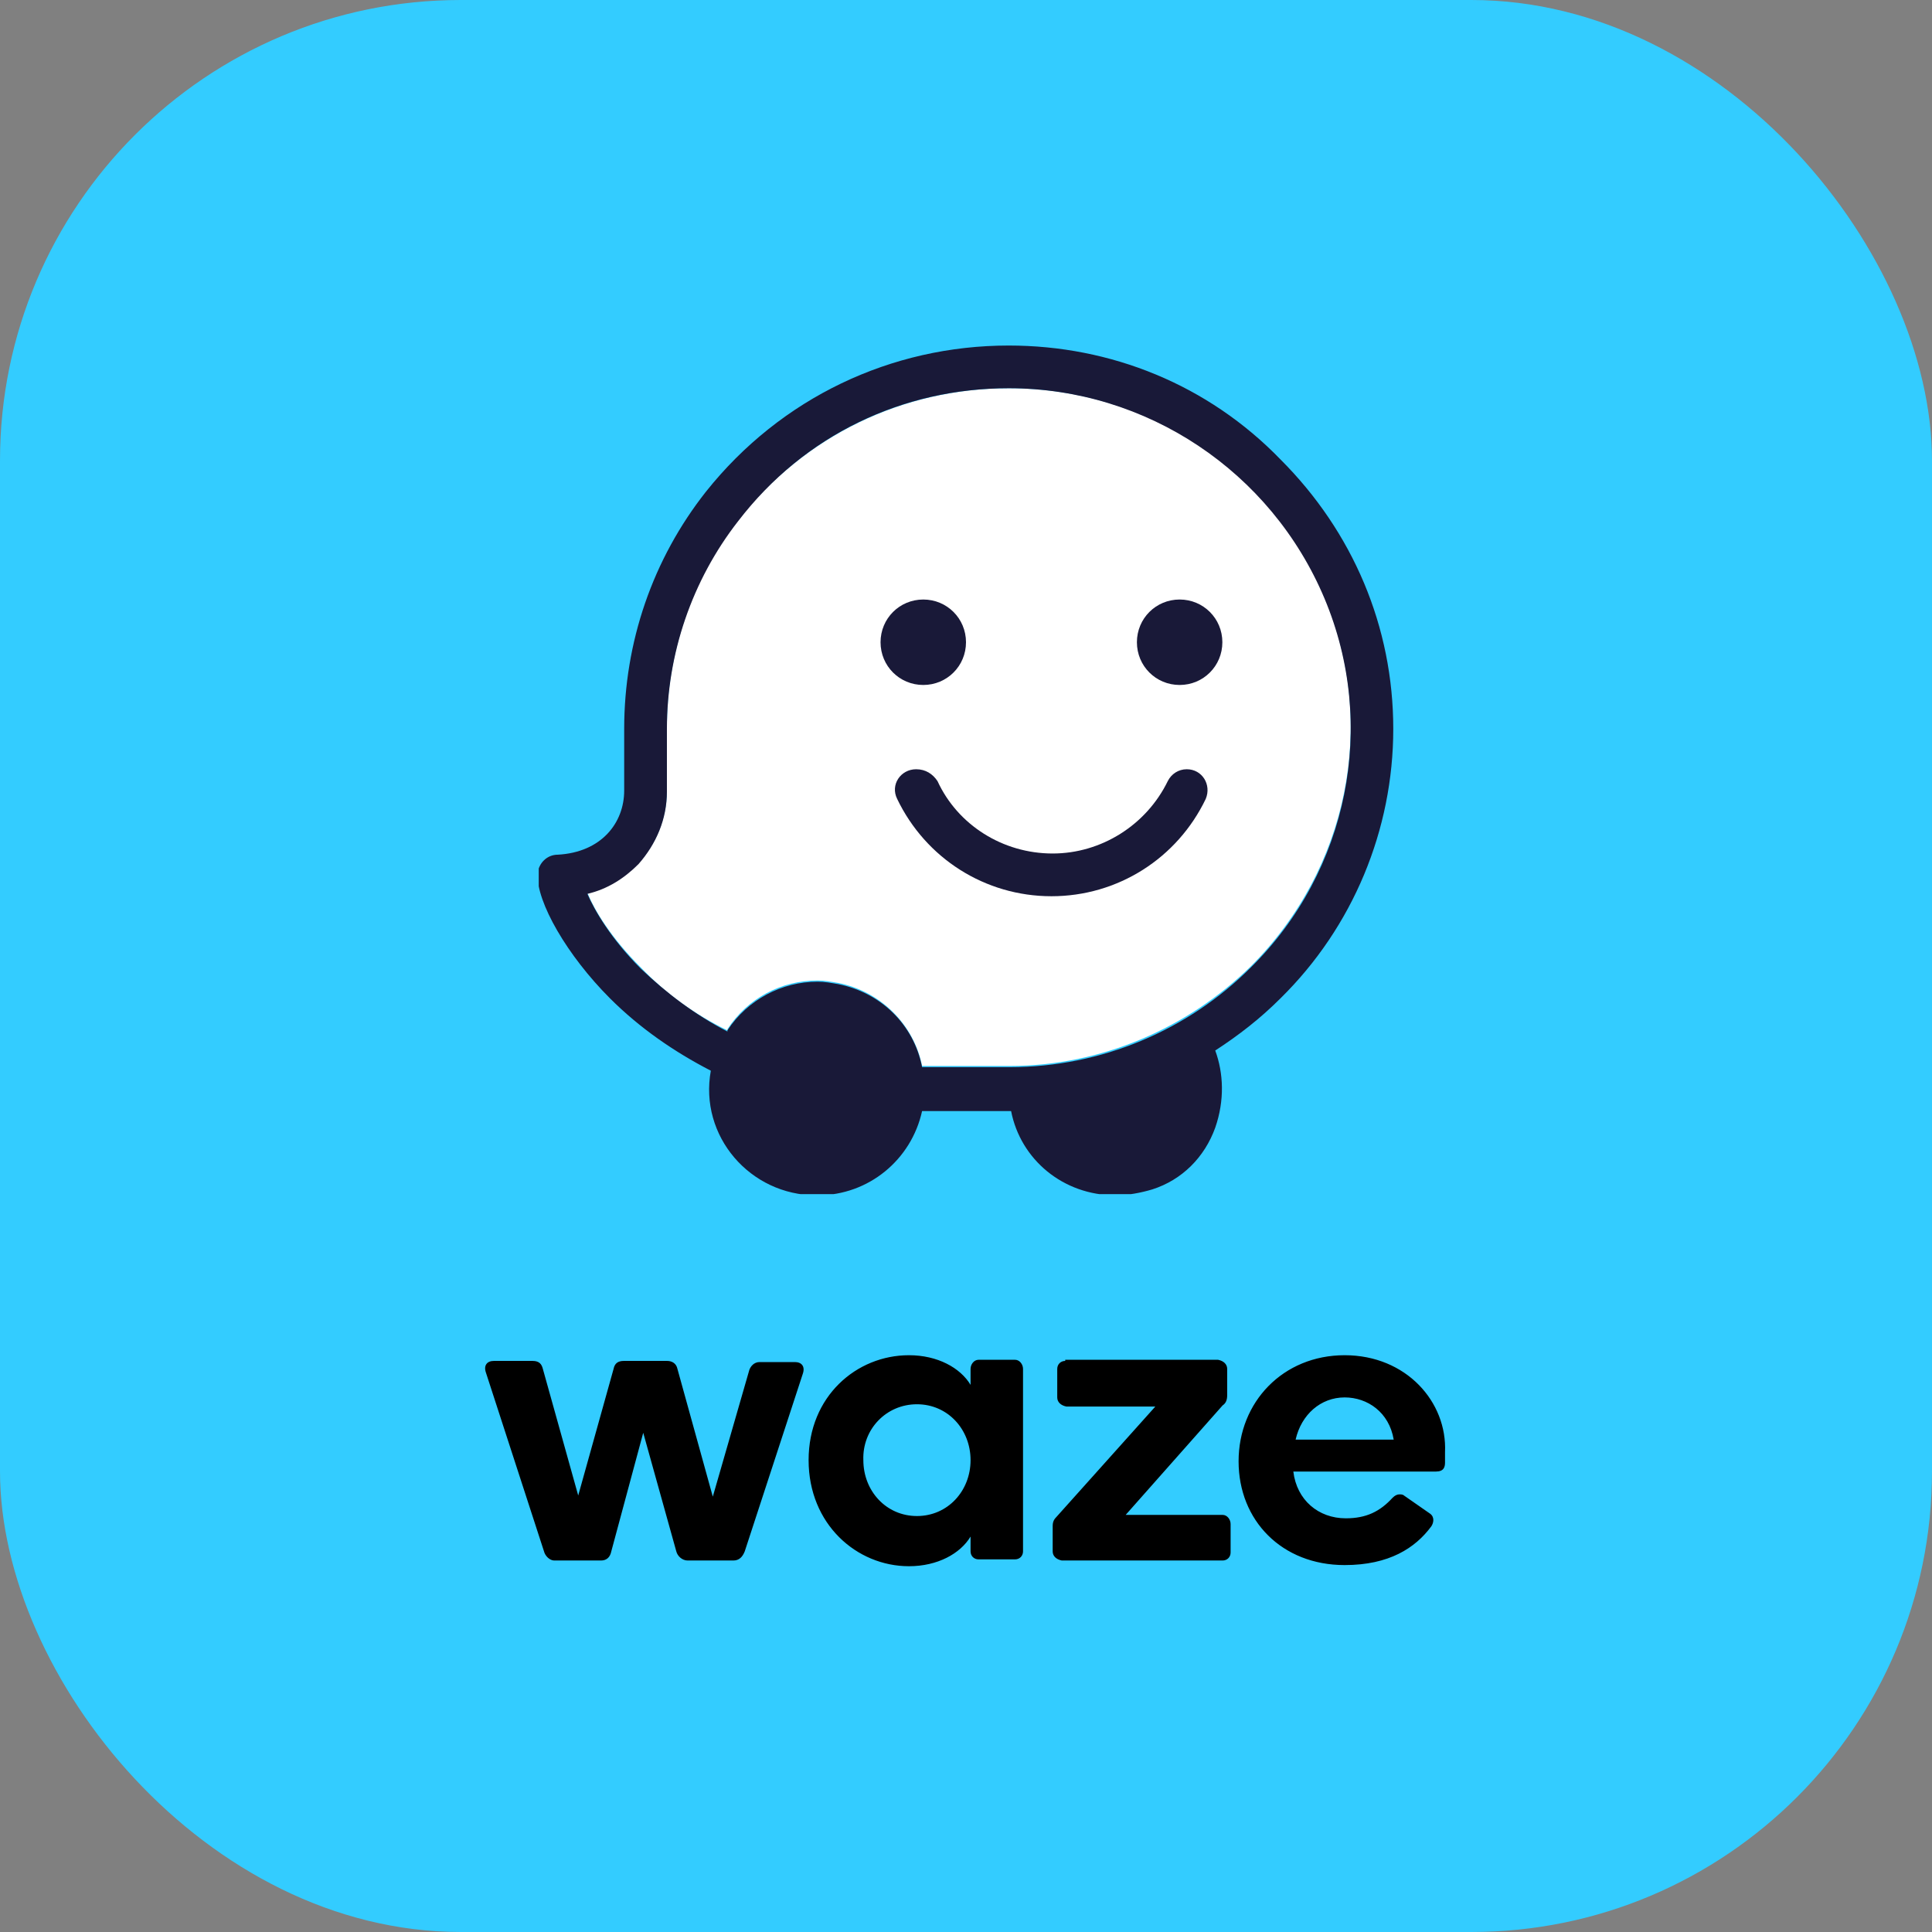
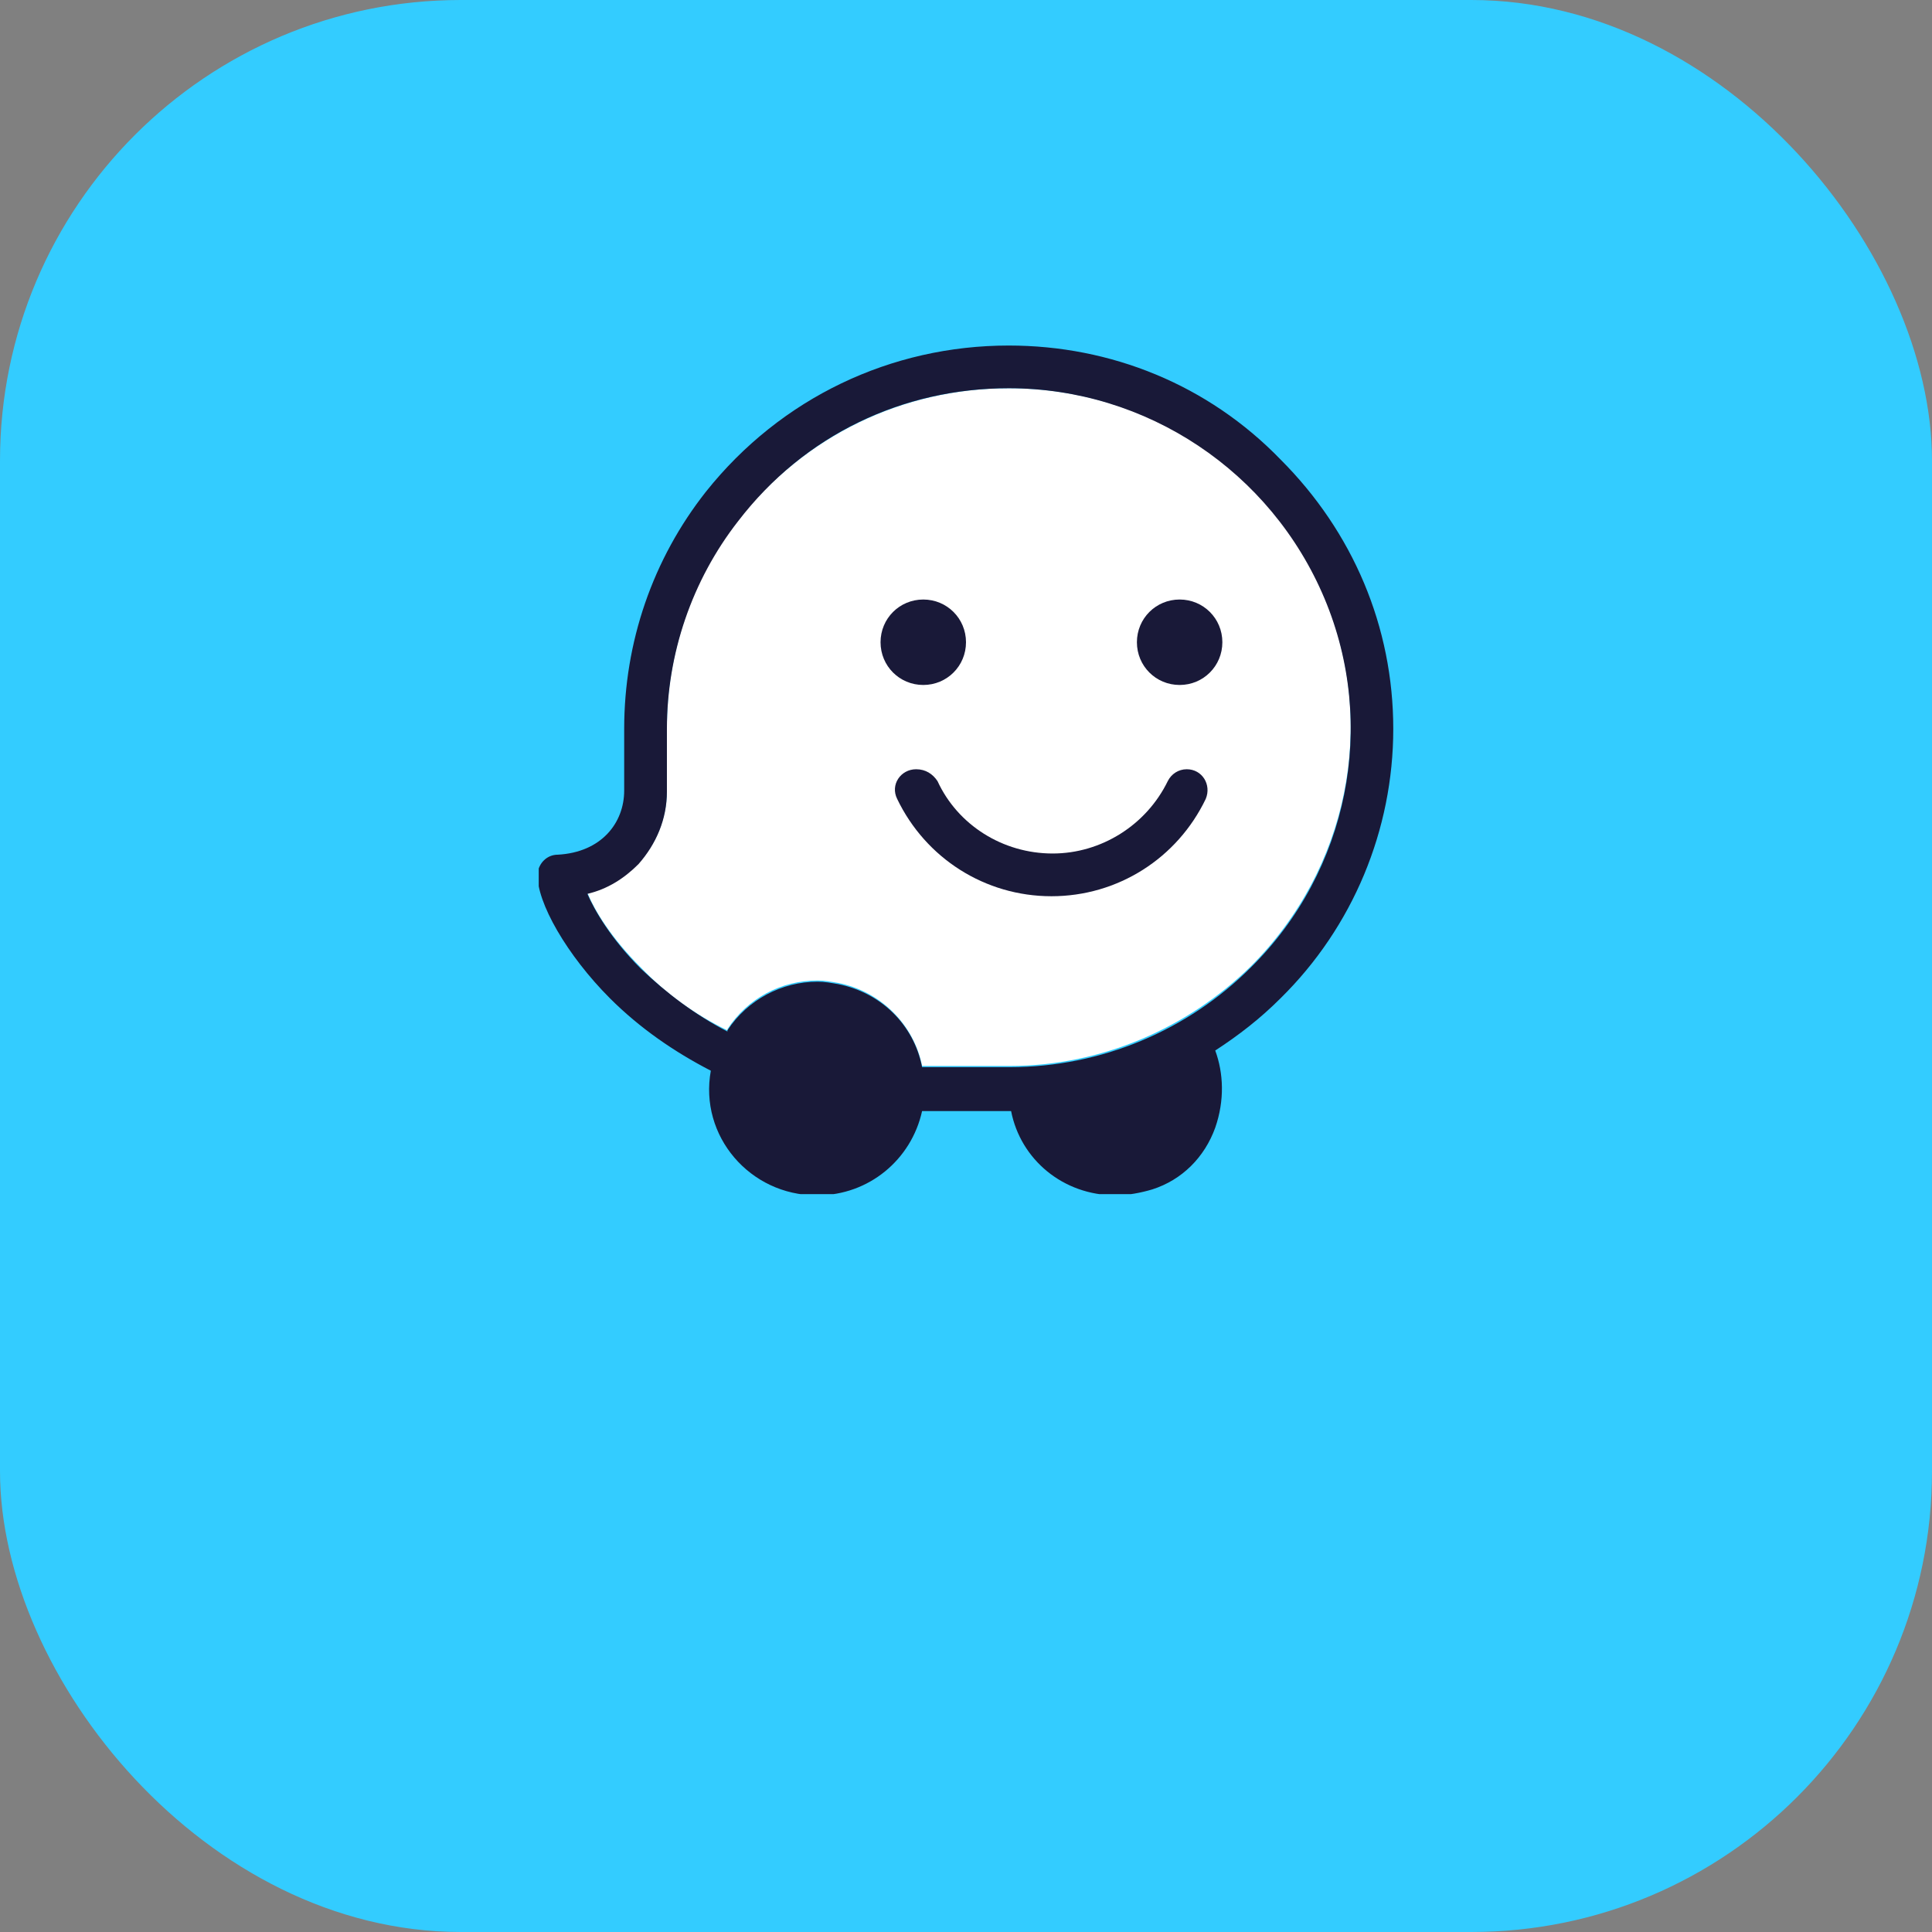
<svg xmlns="http://www.w3.org/2000/svg" width="520" height="520" viewBox="0 0 520 520" fill="none">
  <rect x="0" y="0" width="520" height="520" fill="#808080" stroke="none" />
  <rect width="520" height="520" rx="124" fill="#33CCFF" />
  <g clip-path="url(#clip0_629_1403)">
    <path fill-rule="evenodd" clip-rule="evenodd" d="M271.5 104.5C243.069 104.5 216.556 117.278 198.667 139.958C186.208 155.931 179.5 175.736 179.5 195.861V212.792C179.5 220.139 176.625 227.167 171.833 232.278C168 236.111 163.208 238.986 158.097 240.264C160.014 245.056 164.486 252.403 172.472 260.389C179.181 267.417 187.167 273.167 195.792 277.319V277C201.222 268.694 210.167 263.903 220.069 263.903C221.986 263.903 223.583 264.222 225.5 264.542C237 266.778 245.944 275.722 248.181 286.903H271.819C296.417 286.903 319.736 276.681 336.667 260.069C362.861 233.875 370.847 194.583 356.472 160.722C342.097 126.542 308.875 104.5 271.5 104.5Z" fill="white" />
    <path fill-rule="evenodd" clip-rule="evenodd" d="M271.5 93C239.875 93 210.167 107.056 190.042 132.292C175.667 150.5 168 172.861 168 196.181V212.792C168 221.417 161.931 229.403 150.111 230.042C147.236 230.042 145 232.278 144.681 235.153C144.361 242.819 152.667 257.194 164.167 268.694C172.153 276.681 181.417 283.069 191.319 288.181C188.125 305.75 201.861 321.722 219.75 321.722C219.75 321.722 219.75 321.722 220.069 321.722C233.806 321.722 245.306 312.139 248.181 299.042H272.139C274.694 312.139 286.194 321.722 300.25 321.722C303.444 321.722 306.958 321.083 310.153 320.125C318.139 317.569 324.208 311.5 327.083 303.514C329.639 296.167 329.319 288.819 327.083 282.75C333.472 278.597 339.222 274.125 344.653 268.694C364.139 249.528 375 223.333 375 196.181C375 168.708 364.139 143.153 344.653 123.667C325.167 103.542 298.972 93 271.5 93ZM271.5 104.5C308.556 104.5 342.097 126.861 356.472 161.042C370.847 195.222 362.861 234.514 336.667 260.389C319.736 277.319 296.417 287.222 271.819 287.222H248.181C245.944 275.722 237 267.097 225.5 264.861C223.583 264.542 221.986 264.222 220.069 264.222C210.486 264.222 201.222 269.014 195.792 277.319V277.639C187.167 273.167 179.5 267.417 172.472 260.708C164.486 252.722 160.014 245.056 158.097 240.583C163.528 239.306 168 236.431 171.833 232.597C176.625 227.167 179.5 220.458 179.5 213.111V196.181C179.5 176.056 186.208 156.25 198.667 140.278C216.556 116.958 243.069 104.5 271.5 104.5Z" fill="#191938" />
    <path fill-rule="evenodd" clip-rule="evenodd" d="M317.5 161.361C311.111 161.361 306 166.472 306 172.861C306 179.25 311.111 184.361 317.5 184.361C323.889 184.361 329 179.25 329 172.861C329 166.472 323.889 161.361 317.5 161.361Z" fill="#191938" />
    <path fill-rule="evenodd" clip-rule="evenodd" d="M248.5 161.361C242.111 161.361 237 166.472 237 172.861C237 179.25 242.111 184.361 248.5 184.361C254.889 184.361 260 179.25 260 172.861C260 166.472 254.889 161.361 248.5 161.361Z" fill="#191938" />
    <path fill-rule="evenodd" clip-rule="evenodd" d="M246.583 207.042C242.431 207.042 239.556 211.194 241.472 215.028C249.139 231 265.111 241.222 283 241.222C300.889 241.222 316.861 231 324.528 215.028C326.125 211.194 323.569 207.042 319.417 207.042C317.181 207.042 315.264 208.319 314.306 210.236C308.556 222.055 296.417 229.722 283.319 229.722C269.903 229.722 257.764 222.055 252.333 210.236C251.056 208.319 249.139 207.042 246.583 207.042Z" fill="#191938" />
  </g>
-   <path fill-rule="evenodd" clip-rule="evenodd" d="M132.912 366.293C131.07 366.293 130.149 367.521 130.763 369.363L146.419 417.558C146.726 418.786 147.953 420.014 149.181 420.014H161.767C163.302 420.014 164.223 419.093 164.53 417.558L173.126 385.632L182.028 417.558C182.335 418.786 183.563 420.014 185.098 420.014H197.377C198.912 420.014 199.833 419.093 200.446 417.558L216.102 369.67C216.716 367.828 215.795 366.6 213.953 366.6H204.437C202.902 366.6 201.981 367.828 201.674 368.749L191.851 402.823L182.335 368.442C182.028 366.907 180.8 366.293 179.572 366.293H167.907C166.372 366.293 165.451 366.907 165.144 368.442L155.628 402.516L146.112 368.442C145.805 367.214 145.191 366.293 143.349 366.293H132.912ZM244.651 364.758C230.53 364.758 217.637 375.809 217.637 393C217.637 410.191 230.53 421.549 244.651 421.549C252.326 421.549 258.465 418.172 261.228 413.567V417.558C261.228 418.786 262.149 419.707 263.377 419.707H273.2C274.428 419.707 275.349 418.786 275.349 417.558V368.442C275.349 367.214 274.428 365.986 273.2 365.986H263.377C262.149 365.986 261.228 367.214 261.228 368.442V372.739C258.465 368.135 252.326 364.758 244.651 364.758ZM246.8 377.958C255.088 377.958 261.228 384.712 261.228 393C261.228 401.288 255.088 408.042 246.8 408.042C238.512 408.042 232.372 401.288 232.372 393C232.065 384.712 238.512 377.958 246.8 377.958ZM286.707 366.293C285.479 366.293 284.558 367.214 284.558 368.442V376.116C284.558 377.344 285.479 378.265 287.014 378.572H310.958L284.558 408.042C283.637 408.963 283.33 409.577 283.33 410.805V417.558C283.33 418.786 284.251 419.707 285.786 420.014H329.07C330.298 420.014 331.219 419.093 331.219 417.865V410.191C331.219 408.963 330.298 407.735 329.07 407.735H302.977L329.07 378.265C329.991 377.651 330.298 376.73 330.298 375.502V368.442C330.298 367.214 329.377 366.293 327.842 365.986H286.707V366.293ZM361.916 364.758C345.339 364.758 333.367 377.344 333.367 393.307C333.367 409.27 345.033 421.242 361.916 421.242C373.888 421.242 380.949 416.637 385.246 410.805C385.86 409.884 386.167 408.349 384.939 407.428L377.879 402.516C377.572 402.209 376.958 402.209 376.651 402.209C376.037 402.209 375.423 402.516 374.809 403.13C371.433 406.814 367.749 408.656 362.223 408.656C354.856 408.656 349.023 403.744 348.102 396.07H386.474C388.623 396.07 388.93 394.842 388.93 393.614V390.851C389.544 377.344 378.493 364.758 361.916 364.758ZM361.916 376.116C368.056 376.116 373.888 380.107 375.116 387.474H348.716C350.251 380.721 355.47 376.116 361.916 376.116Z" fill="black" />
  <defs>
    <clipPath id="clip0_629_1403">
      <rect width="230" height="228.403" fill="white" transform="translate(145 93)" />
    </clipPath>
  </defs>
</svg>